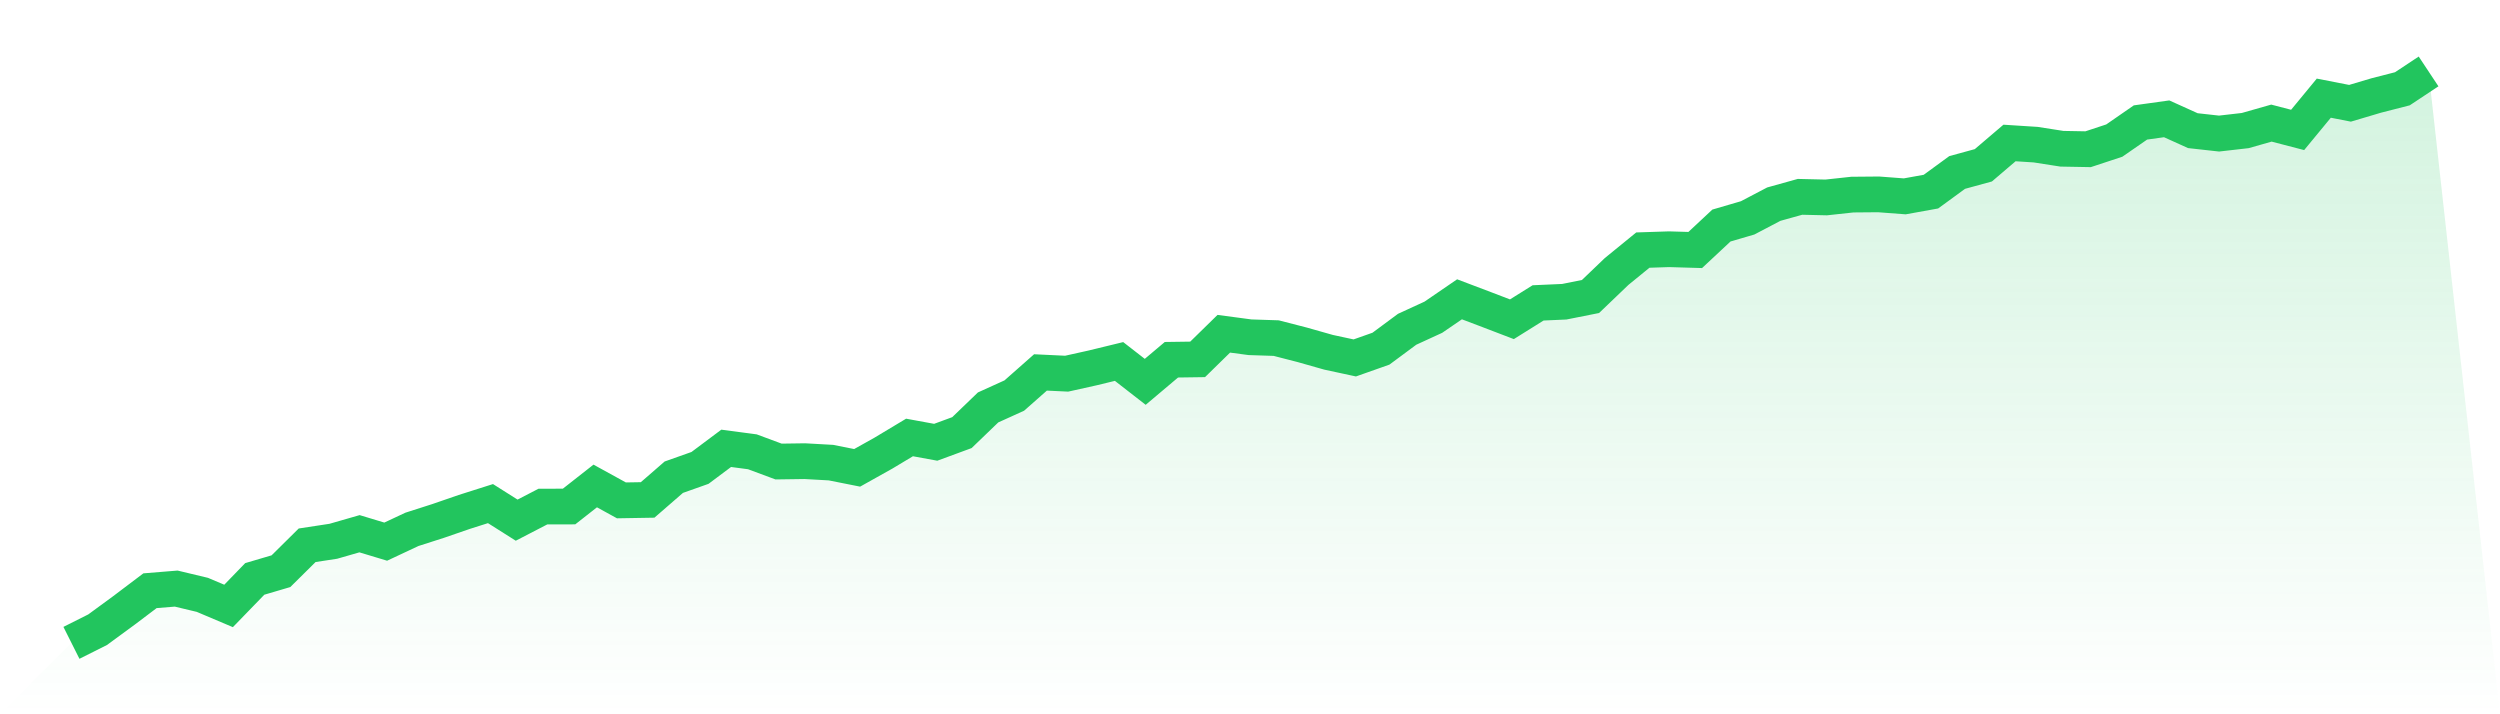
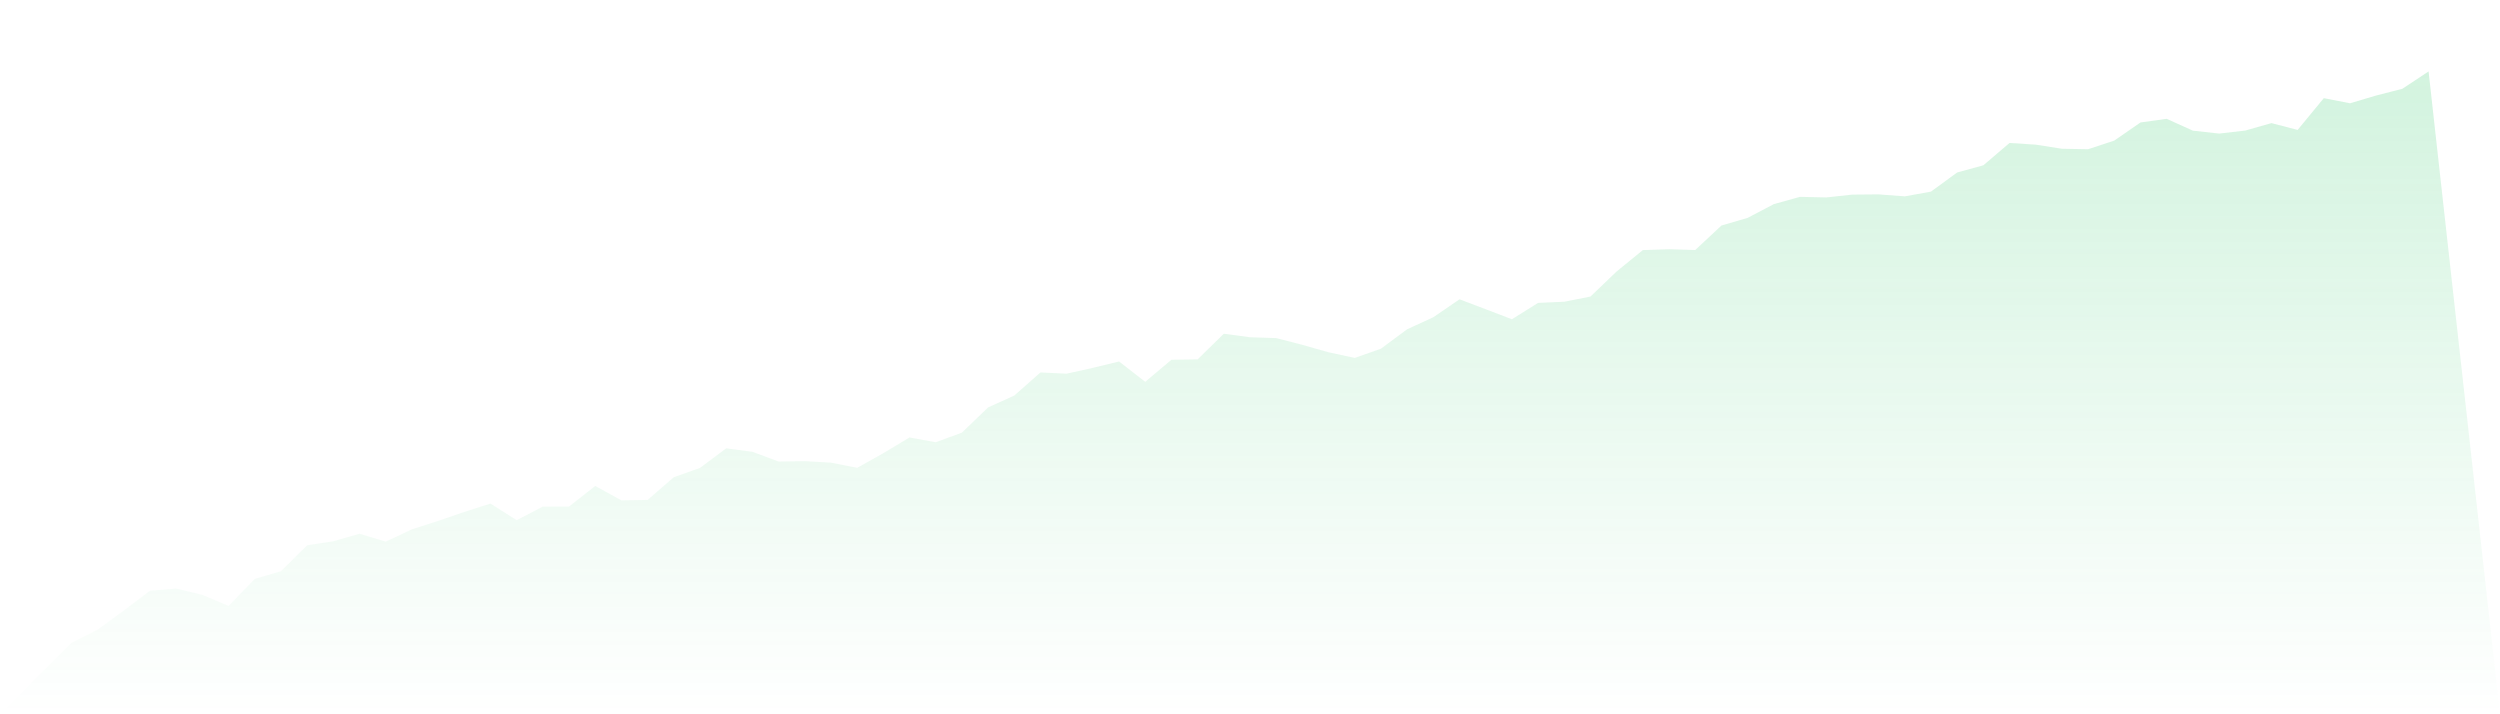
<svg xmlns="http://www.w3.org/2000/svg" viewBox="0 0 140 40">
  <defs>
    <linearGradient id="gradient" x1="0" x2="0" y1="0" y2="1">
      <stop offset="0%" stop-color="#22c55e" stop-opacity="0.2" />
      <stop offset="100%" stop-color="#22c55e" stop-opacity="0" />
    </linearGradient>
  </defs>
  <path d="M4,36 L4,36 L5.467,35.263 L6.933,34.189 L8.4,33.081 L9.867,32.961 L11.333,33.312 L12.8,33.933 L14.267,32.419 L15.733,31.987 L17.2,30.535 L18.667,30.311 L20.133,29.889 L21.6,30.332 L23.067,29.644 L24.533,29.174 L26,28.668 L27.467,28.202 L28.933,29.129 L30.4,28.369 L31.867,28.365 L33.333,27.214 L34.8,28.021 L36.267,27.996 L37.733,26.723 L39.2,26.203 L40.667,25.106 L42.133,25.301 L43.6,25.846 L45.067,25.825 L46.533,25.907 L48,26.199 L49.467,25.378 L50.933,24.498 L52.4,24.767 L53.867,24.227 L55.333,22.816 L56.8,22.151 L58.267,20.856 L59.733,20.926 L61.2,20.6 L62.667,20.243 L64.133,21.383 L65.6,20.146 L67.067,20.125 L68.533,18.69 L70,18.886 L71.467,18.934 L72.933,19.312 L74.4,19.728 L75.867,20.044 L77.333,19.526 L78.8,18.439 L80.267,17.765 L81.733,16.761 L83.2,17.317 L84.667,17.878 L86.133,16.962 L87.6,16.897 L89.067,16.605 L90.533,15.201 L92,14.005 L93.467,13.957 L94.933,14 L96.4,12.63 L97.867,12.201 L99.333,11.432 L100.8,11.023 L102.267,11.057 L103.733,10.898 L105.2,10.885 L106.667,10.996 L108.133,10.731 L109.6,9.659 L111.067,9.257 L112.533,8.007 L114,8.101 L115.467,8.33 L116.933,8.357 L118.4,7.873 L119.867,6.858 L121.333,6.654 L122.8,7.317 L124.267,7.48 L125.733,7.312 L127.2,6.894 L128.667,7.276 L130.133,5.497 L131.6,5.784 L133.067,5.348 L134.533,4.972 L136,4 L140,40 L0,40 z" fill="url(#gradient)" />
-   <path d="M4,36 L4,36 L5.467,35.263 L6.933,34.189 L8.4,33.081 L9.867,32.961 L11.333,33.312 L12.8,33.933 L14.267,32.419 L15.733,31.987 L17.2,30.535 L18.667,30.311 L20.133,29.889 L21.6,30.332 L23.067,29.644 L24.533,29.174 L26,28.668 L27.467,28.202 L28.933,29.129 L30.4,28.369 L31.867,28.365 L33.333,27.214 L34.8,28.021 L36.267,27.996 L37.733,26.723 L39.2,26.203 L40.667,25.106 L42.133,25.301 L43.6,25.846 L45.067,25.825 L46.533,25.907 L48,26.199 L49.467,25.378 L50.933,24.498 L52.4,24.767 L53.867,24.227 L55.333,22.816 L56.8,22.151 L58.267,20.856 L59.733,20.926 L61.2,20.6 L62.667,20.243 L64.133,21.383 L65.6,20.146 L67.067,20.125 L68.533,18.69 L70,18.886 L71.467,18.934 L72.933,19.312 L74.4,19.728 L75.867,20.044 L77.333,19.526 L78.8,18.439 L80.267,17.765 L81.733,16.761 L83.2,17.317 L84.667,17.878 L86.133,16.962 L87.6,16.897 L89.067,16.605 L90.533,15.201 L92,14.005 L93.467,13.957 L94.933,14 L96.4,12.63 L97.867,12.201 L99.333,11.432 L100.8,11.023 L102.267,11.057 L103.733,10.898 L105.2,10.885 L106.667,10.996 L108.133,10.731 L109.6,9.659 L111.067,9.257 L112.533,8.007 L114,8.101 L115.467,8.33 L116.933,8.357 L118.4,7.873 L119.867,6.858 L121.333,6.654 L122.8,7.317 L124.267,7.48 L125.733,7.312 L127.2,6.894 L128.667,7.276 L130.133,5.497 L131.6,5.784 L133.067,5.348 L134.533,4.972 L136,4" fill="none" stroke="#22c55e" stroke-width="2" />
</svg>